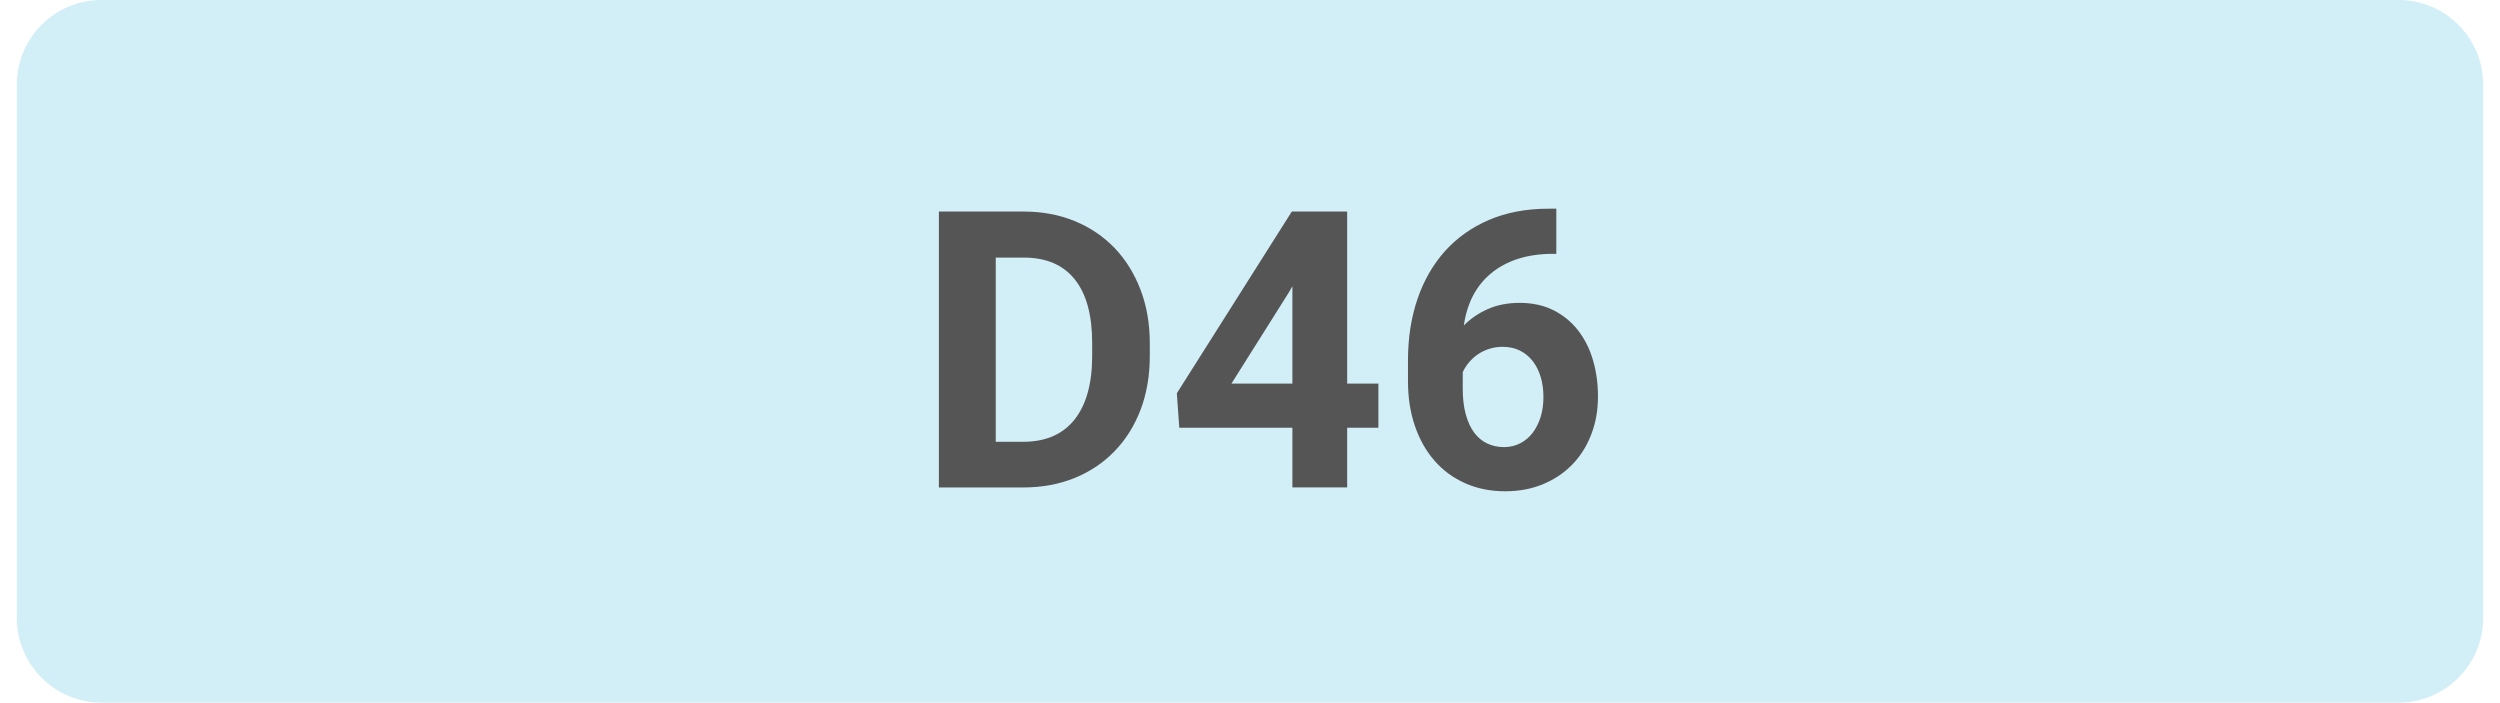
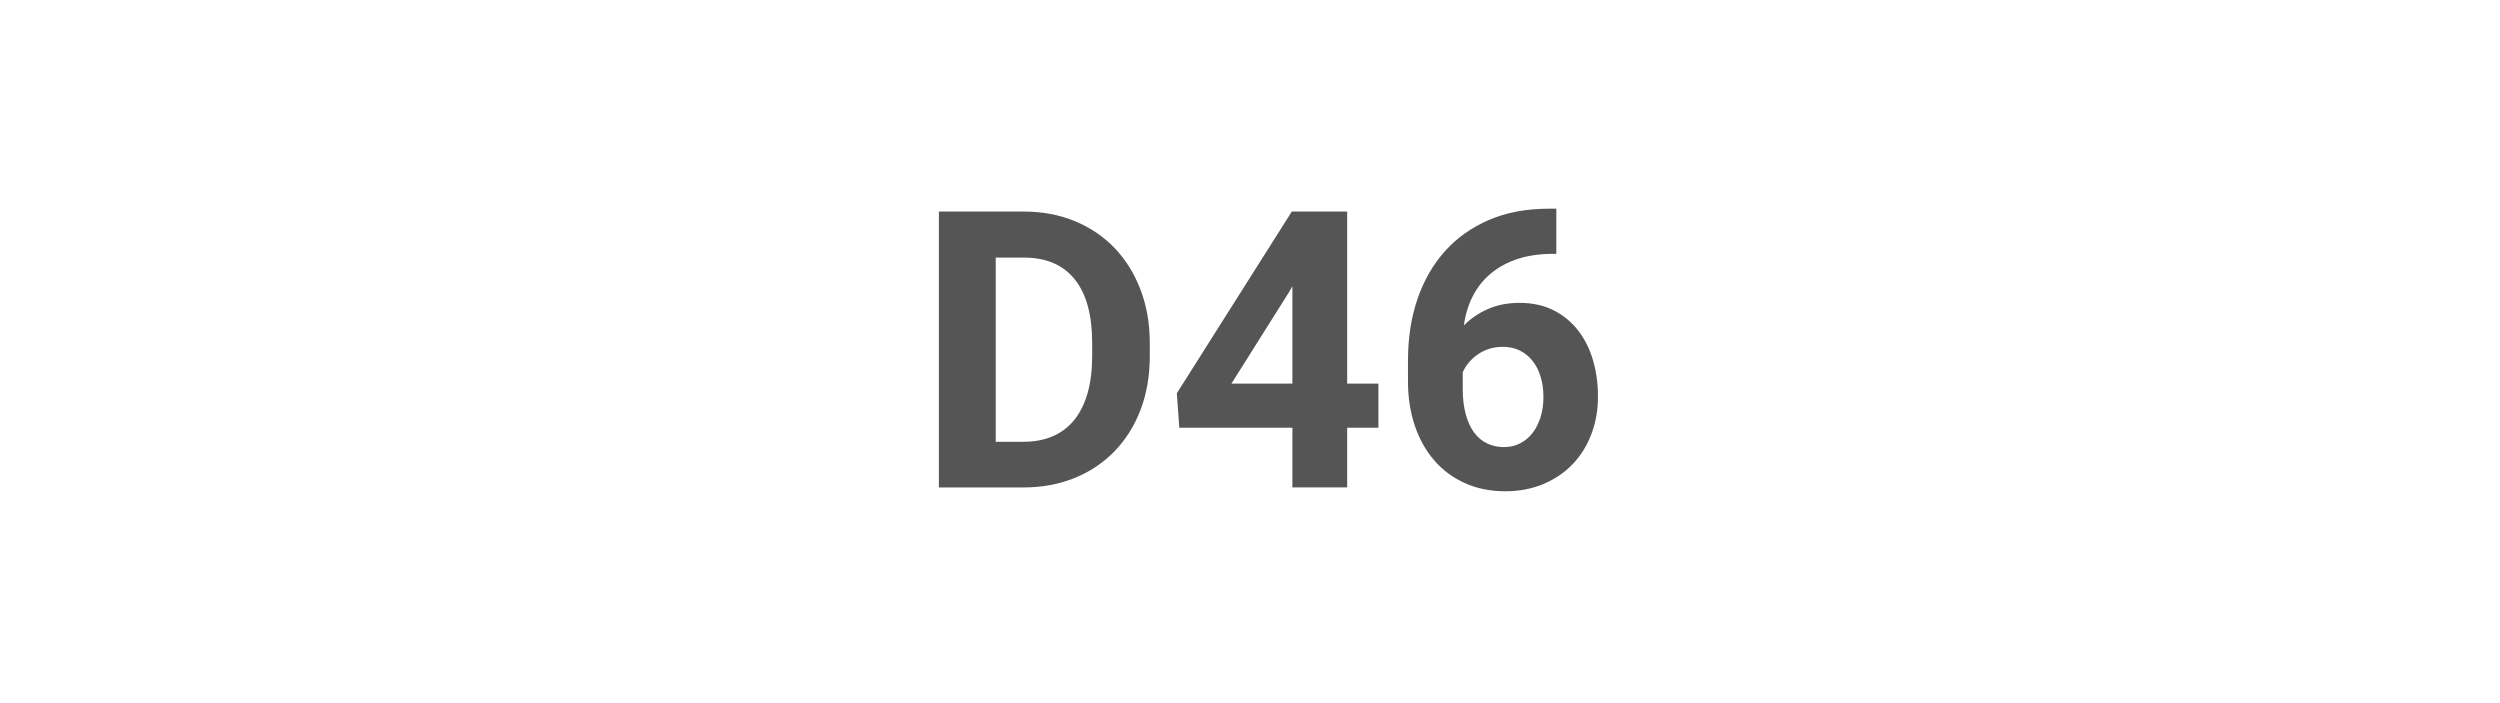
<svg xmlns="http://www.w3.org/2000/svg" xml:space="preserve" width="153px" height="43px" style="shape-rendering:geometricPrecision; text-rendering:geometricPrecision; image-rendering:optimizeQuality; fill-rule:evenodd; clip-rule:evenodd" viewBox="0 0 153 43.587">
  <defs>
    <style type="text/css">
   
    .fil0 {fill:#D2EEF7}
    .fil1 {fill:#555555;fill-rule:nonzero}
   
  </style>
  </defs>
  <g id="Layer_x0020_1">
-     <path class="fil0" d="M5.237 0l142.525 0c2.881,0 5.237,2.357 5.237,5.237l0 33.112c0,2.881 -2.357,5.237 -5.237,5.237l-142.525 0c-2.881,0 -5.237,-2.357 -5.237,-5.237l0 -33.112c0,-2.881 2.357,-5.237 5.237,-5.237z" />
    <path class="fil1" d="M57.2 30.239l0 -17.115 5.264 0c1.151,0 2.211,0.2 3.17,0.594 0.959,0.397 1.781,0.955 2.467,1.669 0.686,0.718 1.22,1.577 1.605,2.58 0.385,1.003 0.578,2.118 0.578,3.338l0 0.778c0,1.22 -0.192,2.331 -0.57,3.33 -0.381,0.999 -0.919,1.858 -1.613,2.576 -0.694,0.718 -1.52,1.272 -2.483,1.665 -0.967,0.389 -2.026,0.586 -3.186,0.586l-5.232 0zm3.527 -14.259l0 11.426 1.705 0c1.392,0 2.455,-0.461 3.186,-1.38 0.726,-0.923 1.091,-2.235 1.091,-3.944l0 -0.798c0,-1.741 -0.361,-3.061 -1.083,-3.956 -0.718,-0.899 -1.773,-1.348 -3.162,-1.348l-1.737 0zm21.801 7.819l1.938 0 0 2.736 -1.938 0 0 3.703 -3.398 0 0 -3.703 -7.017 0 -0.152 -2.138 7.133 -11.274 3.434 0 0 10.676zm-7.181 0l3.783 0 0 -6.042 -0.221 0.385 -3.562 5.657zm20.156 -10.852l0 2.8 -0.201 0c-0.806,0 -1.532,0.104 -2.174,0.309 -0.642,0.209 -1.196,0.506 -1.661,0.891 -0.469,0.381 -0.843,0.846 -1.132,1.396 -0.285,0.55 -0.473,1.164 -0.569,1.846 0.417,-0.421 0.911,-0.763 1.488,-1.015 0.574,-0.257 1.232,-0.385 1.97,-0.385 0.807,0 1.513,0.156 2.118,0.465 0.61,0.309 1.115,0.73 1.524,1.26 0.405,0.529 0.714,1.143 0.915,1.845 0.204,0.698 0.305,1.444 0.305,2.239 0,0.83 -0.132,1.605 -0.405,2.319 -0.269,0.718 -0.654,1.34 -1.155,1.866 -0.502,0.525 -1.107,0.939 -1.817,1.24 -0.71,0.301 -1.501,0.453 -2.379,0.453 -0.919,0 -1.749,-0.169 -2.491,-0.502 -0.746,-0.333 -1.376,-0.798 -1.898,-1.4 -0.521,-0.598 -0.927,-1.316 -1.212,-2.151 -0.285,-0.834 -0.429,-1.753 -0.429,-2.756l0 -1.316c0,-1.38 0.196,-2.644 0.586,-3.795 0.393,-1.151 0.963,-2.142 1.705,-2.973 0.746,-0.83 1.657,-1.476 2.74,-1.942 1.079,-0.461 2.311,-0.694 3.691,-0.694l0.482 0zm-3.314 8.569c-0.305,0 -0.59,0.04 -0.847,0.125 -0.261,0.08 -0.493,0.196 -0.706,0.341 -0.213,0.144 -0.397,0.313 -0.558,0.506 -0.16,0.193 -0.289,0.393 -0.381,0.606l0 1.023c0,0.602 0.06,1.132 0.188,1.585 0.124,0.453 0.297,0.834 0.521,1.136 0.225,0.301 0.494,0.525 0.811,0.674 0.317,0.149 0.666,0.225 1.039,0.225 0.369,0 0.706,-0.08 1.007,-0.237 0.301,-0.156 0.558,-0.369 0.77,-0.646 0.209,-0.273 0.373,-0.602 0.494,-0.979 0.116,-0.381 0.176,-0.794 0.176,-1.24 0,-0.457 -0.056,-0.875 -0.172,-1.252 -0.112,-0.381 -0.281,-0.71 -0.498,-0.991 -0.221,-0.277 -0.486,-0.494 -0.794,-0.646 -0.309,-0.153 -0.662,-0.229 -1.051,-0.229z" />
  </g>
</svg>